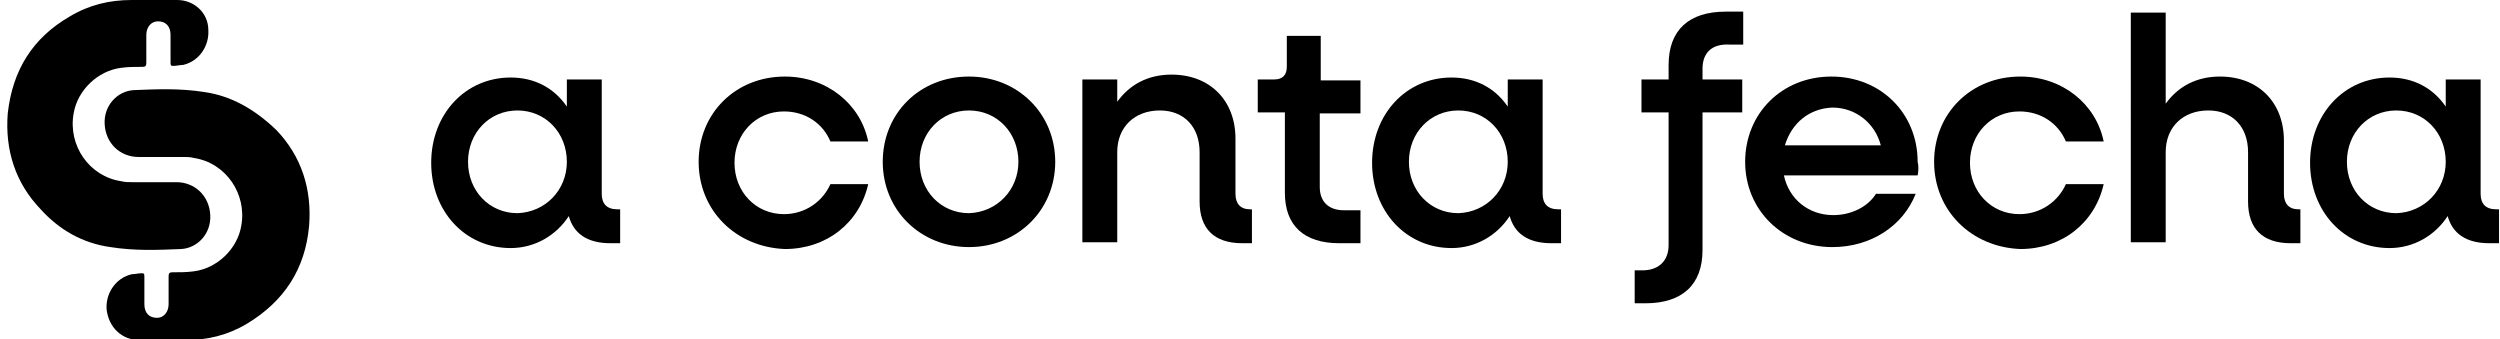
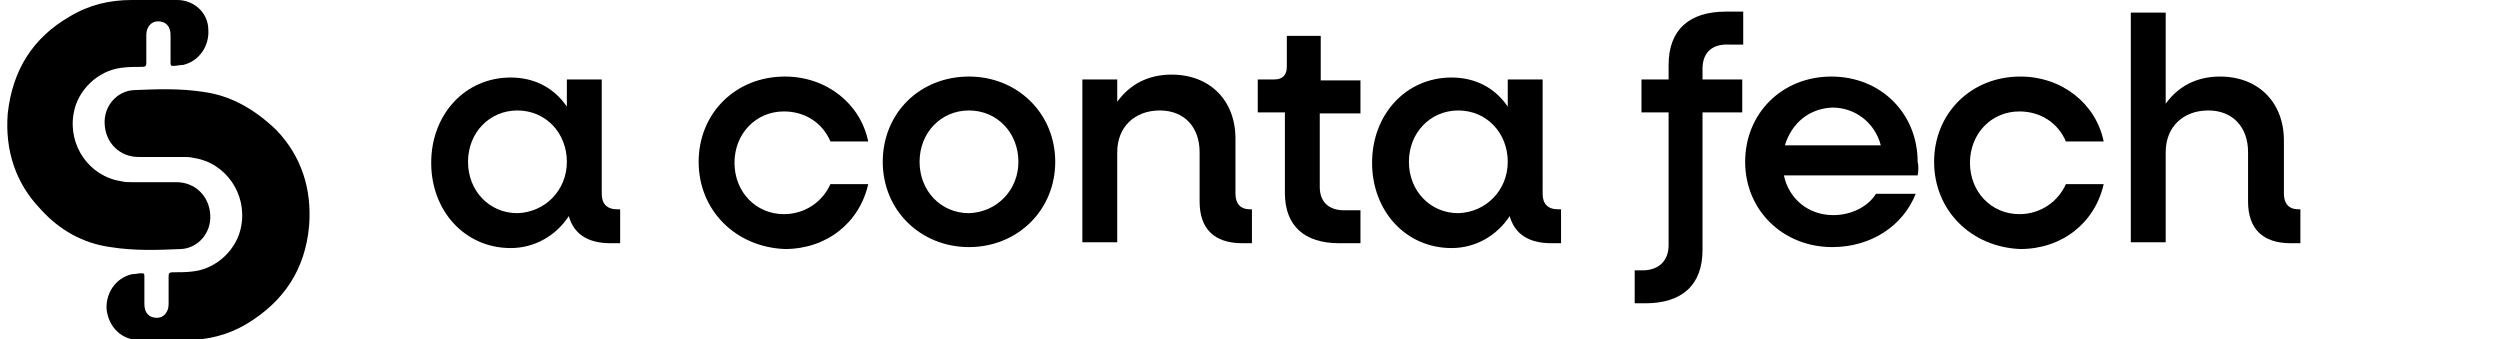
<svg xmlns="http://www.w3.org/2000/svg" id="Layer_1" x="0px" y="0px" viewBox="0 0 258 35" style="enable-background:new 0 0 258 35;" xml:space="preserve">
  <path d="M64,21.5v3.6h-1c-2.4,0-3.8-1-4.3-2.8c-1.3,2-3.5,3.3-6,3.3c-4.7,0-8.2-3.8-8.2-8.8s3.5-8.8,8.2-8.8c2.5,0,4.5,1.1,5.8,3 V8.2h3.6V20c0,1,0.5,1.6,1.6,1.6H64z M58.5,16.7c0-3-2.2-5.3-5.1-5.3c-2.9,0-5.1,2.3-5.1,5.3c0,3,2.2,5.3,5.1,5.3 C56.3,21.9,58.5,19.6,58.5,16.7z" />
  <path d="M72.1,16.7c0-5,3.8-8.8,8.9-8.8c4.3,0,7.8,2.8,8.6,6.7h-3.9c-0.8-1.9-2.6-3.1-4.8-3.1c-2.9,0-5.1,2.3-5.1,5.3 c0,3,2.2,5.3,5.1,5.3c2.2,0,4-1.3,4.8-3.1h3.9c-0.9,4-4.3,6.7-8.6,6.7C75.9,25.5,72.1,21.7,72.1,16.7z" />
  <path d="M91.1,16.7c0-5,3.8-8.8,8.9-8.8c5,0,8.9,3.8,8.9,8.8c0,5-3.9,8.8-8.9,8.8C95,25.5,91.1,21.7,91.1,16.7z M105.1,16.7 c0-3-2.2-5.3-5.1-5.3c-2.9,0-5.1,2.3-5.1,5.3c0,3,2.2,5.3,5.1,5.3C102.9,21.9,105.1,19.6,105.1,16.7z" />
  <path d="M129.2,21.5v3.6h-1c-2.9,0-4.4-1.5-4.4-4.3v-5.1c0-2.6-1.6-4.3-4.1-4.3c-2.6,0-4.4,1.7-4.4,4.3v9.3h-3.6V8.2h3.6v2.3 c1.3-1.8,3.2-2.8,5.6-2.8c4,0,6.6,2.7,6.6,6.6V20c0,1,0.5,1.6,1.5,1.6H129.2z" />
  <path d="M136.2,11.6v7.7c0,1.5,0.9,2.4,2.5,2.4h1.7v3.4h-2.2c-3.6,0-5.6-1.8-5.6-5.2v-8.3h-2.8V8.2h1.7c0.9,0,1.3-0.5,1.3-1.3V3.7 h3.5v4.6h4.1v3.4H136.2z" />
  <path d="M161.1,21.5v3.6h-1c-2.4,0-3.8-1-4.3-2.8c-1.3,2-3.5,3.3-6,3.3c-4.7,0-8.2-3.8-8.2-8.8s3.5-8.8,8.2-8.8c2.5,0,4.5,1.1,5.8,3 V8.2h3.6V20c0,1,0.5,1.6,1.6,1.6H161.1z M155.6,16.7c0-3-2.2-5.3-5.1-5.3c-2.9,0-5.1,2.3-5.1,5.3c0,3,2.2,5.3,5.1,5.3 C153.4,21.9,155.6,19.6,155.6,16.7z" />
  <path d="M175.7,7.1v1.1h4.1v3.4h-4.1v14.2c0,3.6-2.1,5.5-5.9,5.5h-1.1v-3.4h0.8c1.7,0,2.7-1,2.7-2.6V11.6h-2.8V8.2h2.8V6.7 c0-3.6,2.1-5.5,5.9-5.5h1.8v3.4h-1.4C176.6,4.5,175.7,5.5,175.7,7.1z" />
  <path d="M197.9,18.1h-13.8c0.5,2.4,2.5,4.1,5.1,4.1c1.9,0,3.6-0.9,4.4-2.2h4.1c-1.3,3.3-4.6,5.5-8.6,5.5c-5.1,0-9-3.8-9-8.8 c0-5,3.8-8.8,8.9-8.8c5.1,0,8.9,3.8,8.9,8.8C198,17,198,17.7,197.9,18.1z M184.2,15h9.9c-0.6-2.3-2.6-3.9-5-3.9 C186.7,11.2,184.9,12.7,184.2,15z" />
  <path d="M199.6,16.7c0-5,3.8-8.8,8.9-8.8c4.3,0,7.8,2.8,8.6,6.7h-3.9c-0.8-1.9-2.6-3.1-4.8-3.1c-2.9,0-5.1,2.3-5.1,5.3 c0,3,2.2,5.3,5.1,5.3c2.2,0,4-1.3,4.8-3.1h3.9c-0.9,4-4.3,6.7-8.6,6.7C203.4,25.5,199.6,21.7,199.6,16.7z" />
  <path d="M237.4,21.5v3.6h-1c-2.9,0-4.4-1.5-4.4-4.3v-5.1c0-2.6-1.6-4.3-4.1-4.3c-2.6,0-4.4,1.7-4.4,4.3v9.3h-3.6V1.3h3.6v9.4 c1.3-1.8,3.2-2.8,5.6-2.8c4,0,6.6,2.7,6.6,6.6V20c0,1,0.5,1.6,1.5,1.6H237.4z" />
-   <path d="M257.9,21.5v3.6h-1c-2.4,0-3.8-1-4.3-2.8c-1.3,2-3.5,3.3-6,3.3c-4.7,0-8.2-3.8-8.2-8.8s3.5-8.8,8.2-8.8c2.5,0,4.5,1.1,5.8,3 V8.2h3.6V20c0,1,0.5,1.6,1.6,1.6H257.9z M252.4,16.7c0-3-2.2-5.3-5.1-5.3c-2.9,0-5.1,2.3-5.1,5.3c0,3,2.2,5.3,5.1,5.3 C250.2,21.9,252.4,19.6,252.4,16.7z" />
  <path d="M11.4,25.5c2.5,0.4,4.9,0.3,7.3,0.2c1.7-0.1,3.1-1.6,3-3.5c-0.1-2-1.6-3.4-3.5-3.4c-1.6,0-3.1,0-4.6,0c-0.4,0-0.7,0-1.1-0.1 c-3.3-0.5-5.5-3.7-4.9-7c0.4-2.4,2.5-4.4,4.9-4.7c0.7-0.1,1.4-0.1,2.2-0.1c0.3,0,0.4-0.1,0.4-0.4c0-1,0-1.9,0-2.9 c0-0.8,0.5-1.4,1.2-1.4c0.8,0,1.3,0.5,1.3,1.4c0,1,0,2,0,2.9c0,0.3,0.1,0.3,0.3,0.3c0.3,0,0.7-0.1,1-0.1c1.7-0.4,2.7-2,2.6-3.6 C21.5,1.3,20,0,18.3,0c-0.9,0-1.8,0-2.7,0c-0.7,0-1.3,0-2,0c-2.3,0-4.4,0.5-6.4,1.7c-3.8,2.2-5.9,5.5-6.4,10 c-0.3,3.8,0.8,7.2,3.4,9.9C6.1,23.7,8.5,25.1,11.4,25.5z" />
  <path d="M21.1,9.5c-2.5-0.4-4.9-0.3-7.3-0.2c-1.7,0.1-3.1,1.6-3,3.5c0.1,2,1.6,3.4,3.5,3.4c1.6,0,3.1,0,4.6,0c0.4,0,0.7,0,1.1,0.1 c3.3,0.5,5.5,3.7,4.9,7c-0.4,2.4-2.5,4.4-4.9,4.7c-0.7,0.1-1.4,0.1-2.2,0.1c-0.3,0-0.4,0.1-0.4,0.4c0,1,0,1.9,0,2.9 c0,0.8-0.5,1.4-1.2,1.4c-0.8,0-1.3-0.5-1.3-1.4c0-1,0-2,0-2.9c0-0.3-0.1-0.3-0.3-0.3c-0.3,0-0.7,0.1-1,0.1c-1.7,0.4-2.7,2-2.6,3.6 c0.2,1.9,1.6,3.2,3.4,3.2c0.9,0,1.8,0,2.7,0c0.7,0,1.3,0,2,0c2.3,0,4.4-0.5,6.4-1.7c3.8-2.3,6-5.6,6.4-10.1c0.3-3.8-0.8-7.2-3.4-9.9 C26.3,11.3,23.9,9.9,21.1,9.5z" />
</svg>